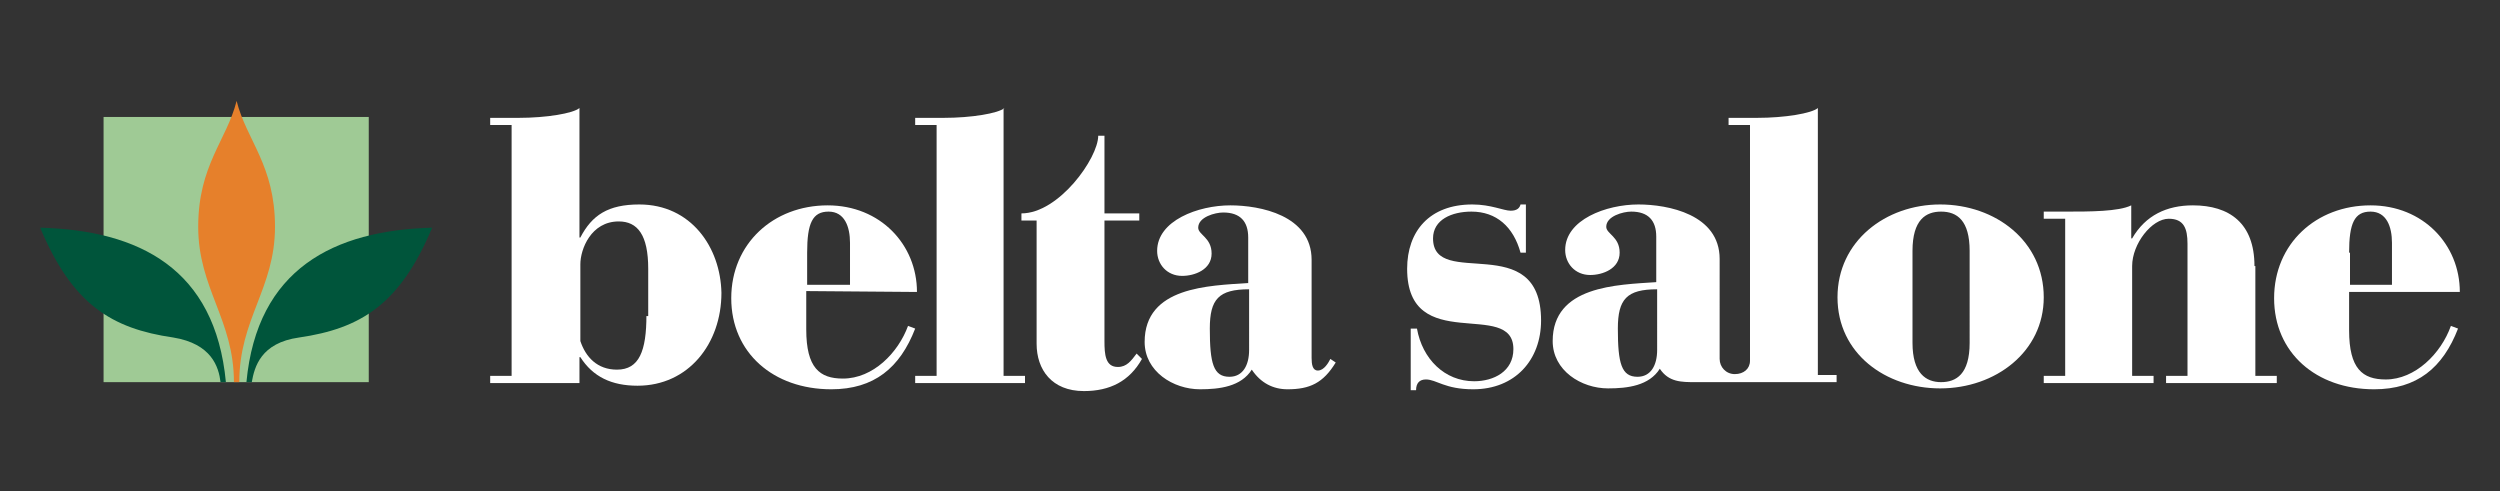
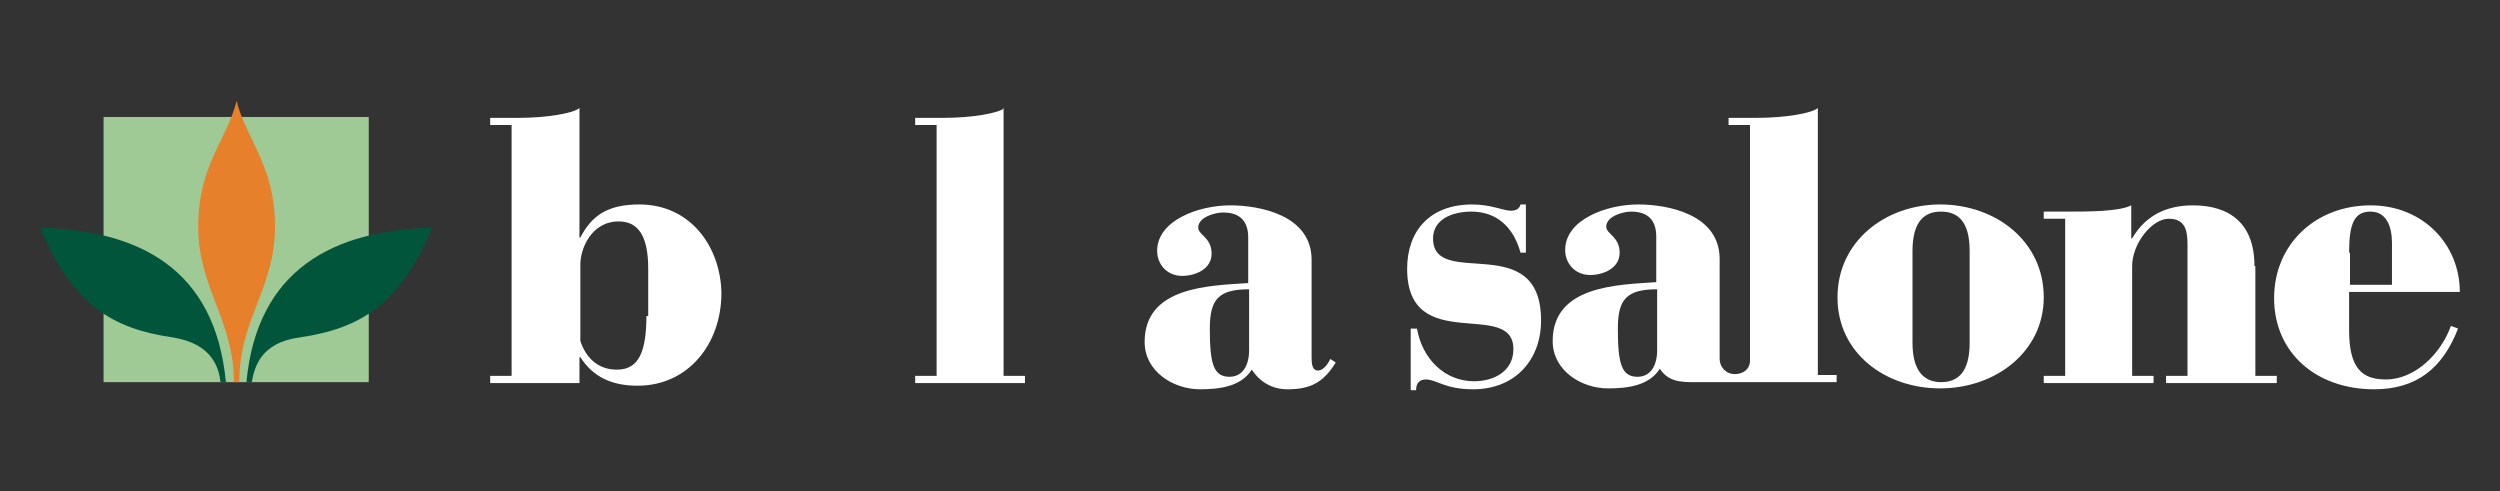
<svg xmlns="http://www.w3.org/2000/svg" version="1.1" id="レイヤー_1" x="0px" y="0px" width="280px" height="55px" viewBox="0 0 280 55" style="enable-background:new 0 0 280 55;" xml:space="preserve">
  <rect x="0" y="0" width="280" height="55" fill="#333333" stroke="none" />
  <style type="text/css">
	.st0{fill:#FFFFFF;}
	.st1{fill:#9FCA95;}
	.st2{fill:#E6802B;}
	.st3{fill:#00553B;}
</style>
  <g>
    <g>
      <path class="st0" d="M267.2,42.5c-2.6,0-4.1-1.2-4.1-5.5v-4.3h12.4c0-5.3-4.1-9.7-10-9.7c-6.1,0-10.8,4.3-10.8,10.4    s4.7,10.2,11.2,10.2c4.8,0,7.7-2.4,9.4-6.8l-0.8-0.3C273.4,39.6,270.5,42.5,267.2,42.5 M263.1,28.3c0-3.3,0.6-4.6,2.4-4.6    c1.8,0,2.4,1.7,2.4,3.5v4.7h-4.7V28.3z" />
      <path class="st0" d="M252.5,29.8c0-4.8-2.8-6.8-6.9-6.8c-2.9,0-5.3,1.1-6.8,3.7h-0.1V23c-1.4,0.7-4.7,0.7-7.3,0.7h-2.5v0.8h2.4    v17.6h-2.4v0.8h12.3v-0.8h-2.4V29.8c0-2.5,2.2-5.3,4.1-5.3c1.7,0,2.1,1.1,2.1,2.8v14.8h-2.4v0.8H255v-0.8h-2.4V29.8" />
      <path class="st0" d="M217.3,22.9c-6.1,0-11.5,4.1-11.5,10.4s5.4,10.2,11.5,10.2c6.2,0,11.6-4.1,11.6-10.2    C228.9,27,223.5,22.9,217.3,22.9 M220.6,38.4c0,3.5-1.5,4.4-3.2,4.4c-1.7,0-3.2-1-3.2-4.4V28.1c0-3.5,1.5-4.4,3.2-4.4    c1.8,0,3.2,1,3.2,4.4V38.4z" />
      <path class="st0" d="M194.3,41.9c-1,0-1.7-0.8-1.7-1.7V29c0-5-5.8-6.1-9.1-6.1c-3.6,0-8.2,1.7-8.2,5.1c0,1.5,1.1,2.8,2.8,2.8    c1.4,0,3.3-0.7,3.3-2.5s-1.5-2.1-1.5-2.9c0-1.2,1.9-1.7,2.8-1.7c1.9,0,2.8,1,2.8,2.8v5.1c-4.4,0.3-11.6,0.4-11.6,6.6    c0,3.3,3.2,5.3,6.2,5.3c2.2,0,4.6-0.3,5.8-2.2c1,1.5,2.4,1.5,4,1.5h15.8v-0.8h-2.1V12.1c-0.7,0.6-3.7,1.1-6.8,1.1h-3.2V14h2.4    v26.4C196,41.3,195.3,41.9,194.3,41.9 M185.6,39.2c0,1.7-0.7,3-2.2,3c-1.8,0-2.2-1.5-2.2-5.4c0-3.3,1-4.4,4.4-4.4V39.2z" />
      <path class="st0" d="M160.5,26.7c0-2.1,2.1-3,4.3-3c2.8,0,4.7,1.7,5.5,4.6h0.6v-5.4h-0.6c-0.1,0.4-0.4,0.7-1.1,0.7    c-0.8,0-2.2-0.7-4.3-0.7c-4.8,0-7.3,3-7.3,7.2c0,9.8,11.9,3.3,11.9,9c0,2.5-2.2,3.6-4.4,3.6c-3.3,0-5.8-2.5-6.4-5.9H158v6.9h0.6    c0-0.8,0.4-1.2,1.1-1.2c1.2,0,2.1,1.1,5.3,1.1c4.7,0,7.6-3.3,7.6-7.7C172.6,25.6,160.5,32.5,160.5,26.7" />
      <path class="st0" d="M147.6,41.5c-0.6,0-0.7-0.7-0.7-1.4V29.1c0-5-5.8-6.1-9.1-6.1c-3.6,0-8.2,1.7-8.2,5.1c0,1.5,1.1,2.8,2.8,2.8    c1.4,0,3.3-0.7,3.3-2.5s-1.5-2.1-1.5-2.9c0-1.2,1.9-1.7,2.8-1.7c1.9,0,2.8,1,2.8,2.8v5.1c-4.4,0.3-11.6,0.4-11.6,6.6    c0,3.3,3.2,5.3,6.2,5.3c2.2,0,4.6-0.3,5.8-2.2c1,1.5,2.4,2.2,4,2.2c2.5,0,4-0.7,5.4-3l-0.6-0.4C148.8,40.6,148.3,41.5,147.6,41.5     M139.9,39.2c0,1.7-0.7,3-2.2,3c-1.8,0-2.2-1.5-2.2-5.4c0-3.3,1-4.4,4.4-4.4L139.9,39.2L139.9,39.2z" />
      <path class="st0" d="M112.5,12.1c-0.7,0.6-3.7,1.1-6.8,1.1h-3.2V14h2.4v28.1h-2.4v0.8h12.3v-0.8h-2.4V12.1" />
-       <path class="st0" d="M102.7,32.7c0-5.3-4.1-9.7-10-9.7c-6.1,0-10.8,4.3-10.8,10.4s4.7,10.2,11.2,10.2c4.8,0,7.7-2.4,9.4-6.8    l-0.8-0.3c-1.1,3-3.9,5.9-7.3,5.9c-2.6,0-4.1-1.2-4.1-5.5v-4.3L102.7,32.7 M90.4,28.3c0-3.3,0.6-4.6,2.4-4.6    c1.8,0,2.4,1.7,2.4,3.5v4.7h-4.8v-3.6H90.4z" />
      <path class="st0" d="M71.6,22.9c-3.5,0-5.3,1.2-6.6,3.7h-0.1V12.1c-0.7,0.6-3.7,1.1-6.8,1.1h-3.2V14h2.4v28.1h-2.4v0.8h10V40h0.1    c1.4,2.2,3.5,3.2,6.4,3.2c5.7,0,9.4-4.7,9.4-10.4C80.7,27.7,77.4,22.9,71.6,22.9 M72.4,35.3c0,4-0.8,6.1-3.3,6.1    c-2.2,0-3.5-1.4-4.1-3.2v-8.6c0-1.7,1.2-4.8,4.3-4.8c2.1,0,3.3,1.5,3.3,5.3v5.3H72.4z" />
-       <path class="st0" d="M127.3,39.6c-0.6,0.8-1.1,1.5-2.1,1.5c-1.4,0-1.5-1.4-1.5-2.9V24.7h3.9v-0.8h-3.9v-8.7H123    c0,2.5-4.4,8.7-8.6,8.7v0.8h1.7v13.8c0,2.9,1.7,5.3,5.3,5.3c2.9,0,5.1-1.1,6.5-3.6L127.3,39.6" />
    </g>
    <rect x="11.6" y="13.1" class="st1" width="29.7" height="29.7" />
    <path class="st2" d="M26.8,42.8c0-7.1,4-10.5,4-17.4s-3.2-9.7-4.3-14.1c-1.1,4.4-4.3,7.2-4.3,14.1s4,10.4,4,17.4H26.8" />
    <path class="st3" d="M4.5,25.5c3.6,8.6,8,11.3,14.9,12.3c4.3,0.7,5.1,3.3,5.3,5h0.6C24.1,30.1,15.6,25.8,4.5,25.5 M27.6,42.8h0.6   c0.3-1.7,1-4.4,5.3-5c6.9-1,11.3-3.7,14.9-12.3C37.4,25.8,28.8,30.1,27.6,42.8z" />
  </g>
</svg>